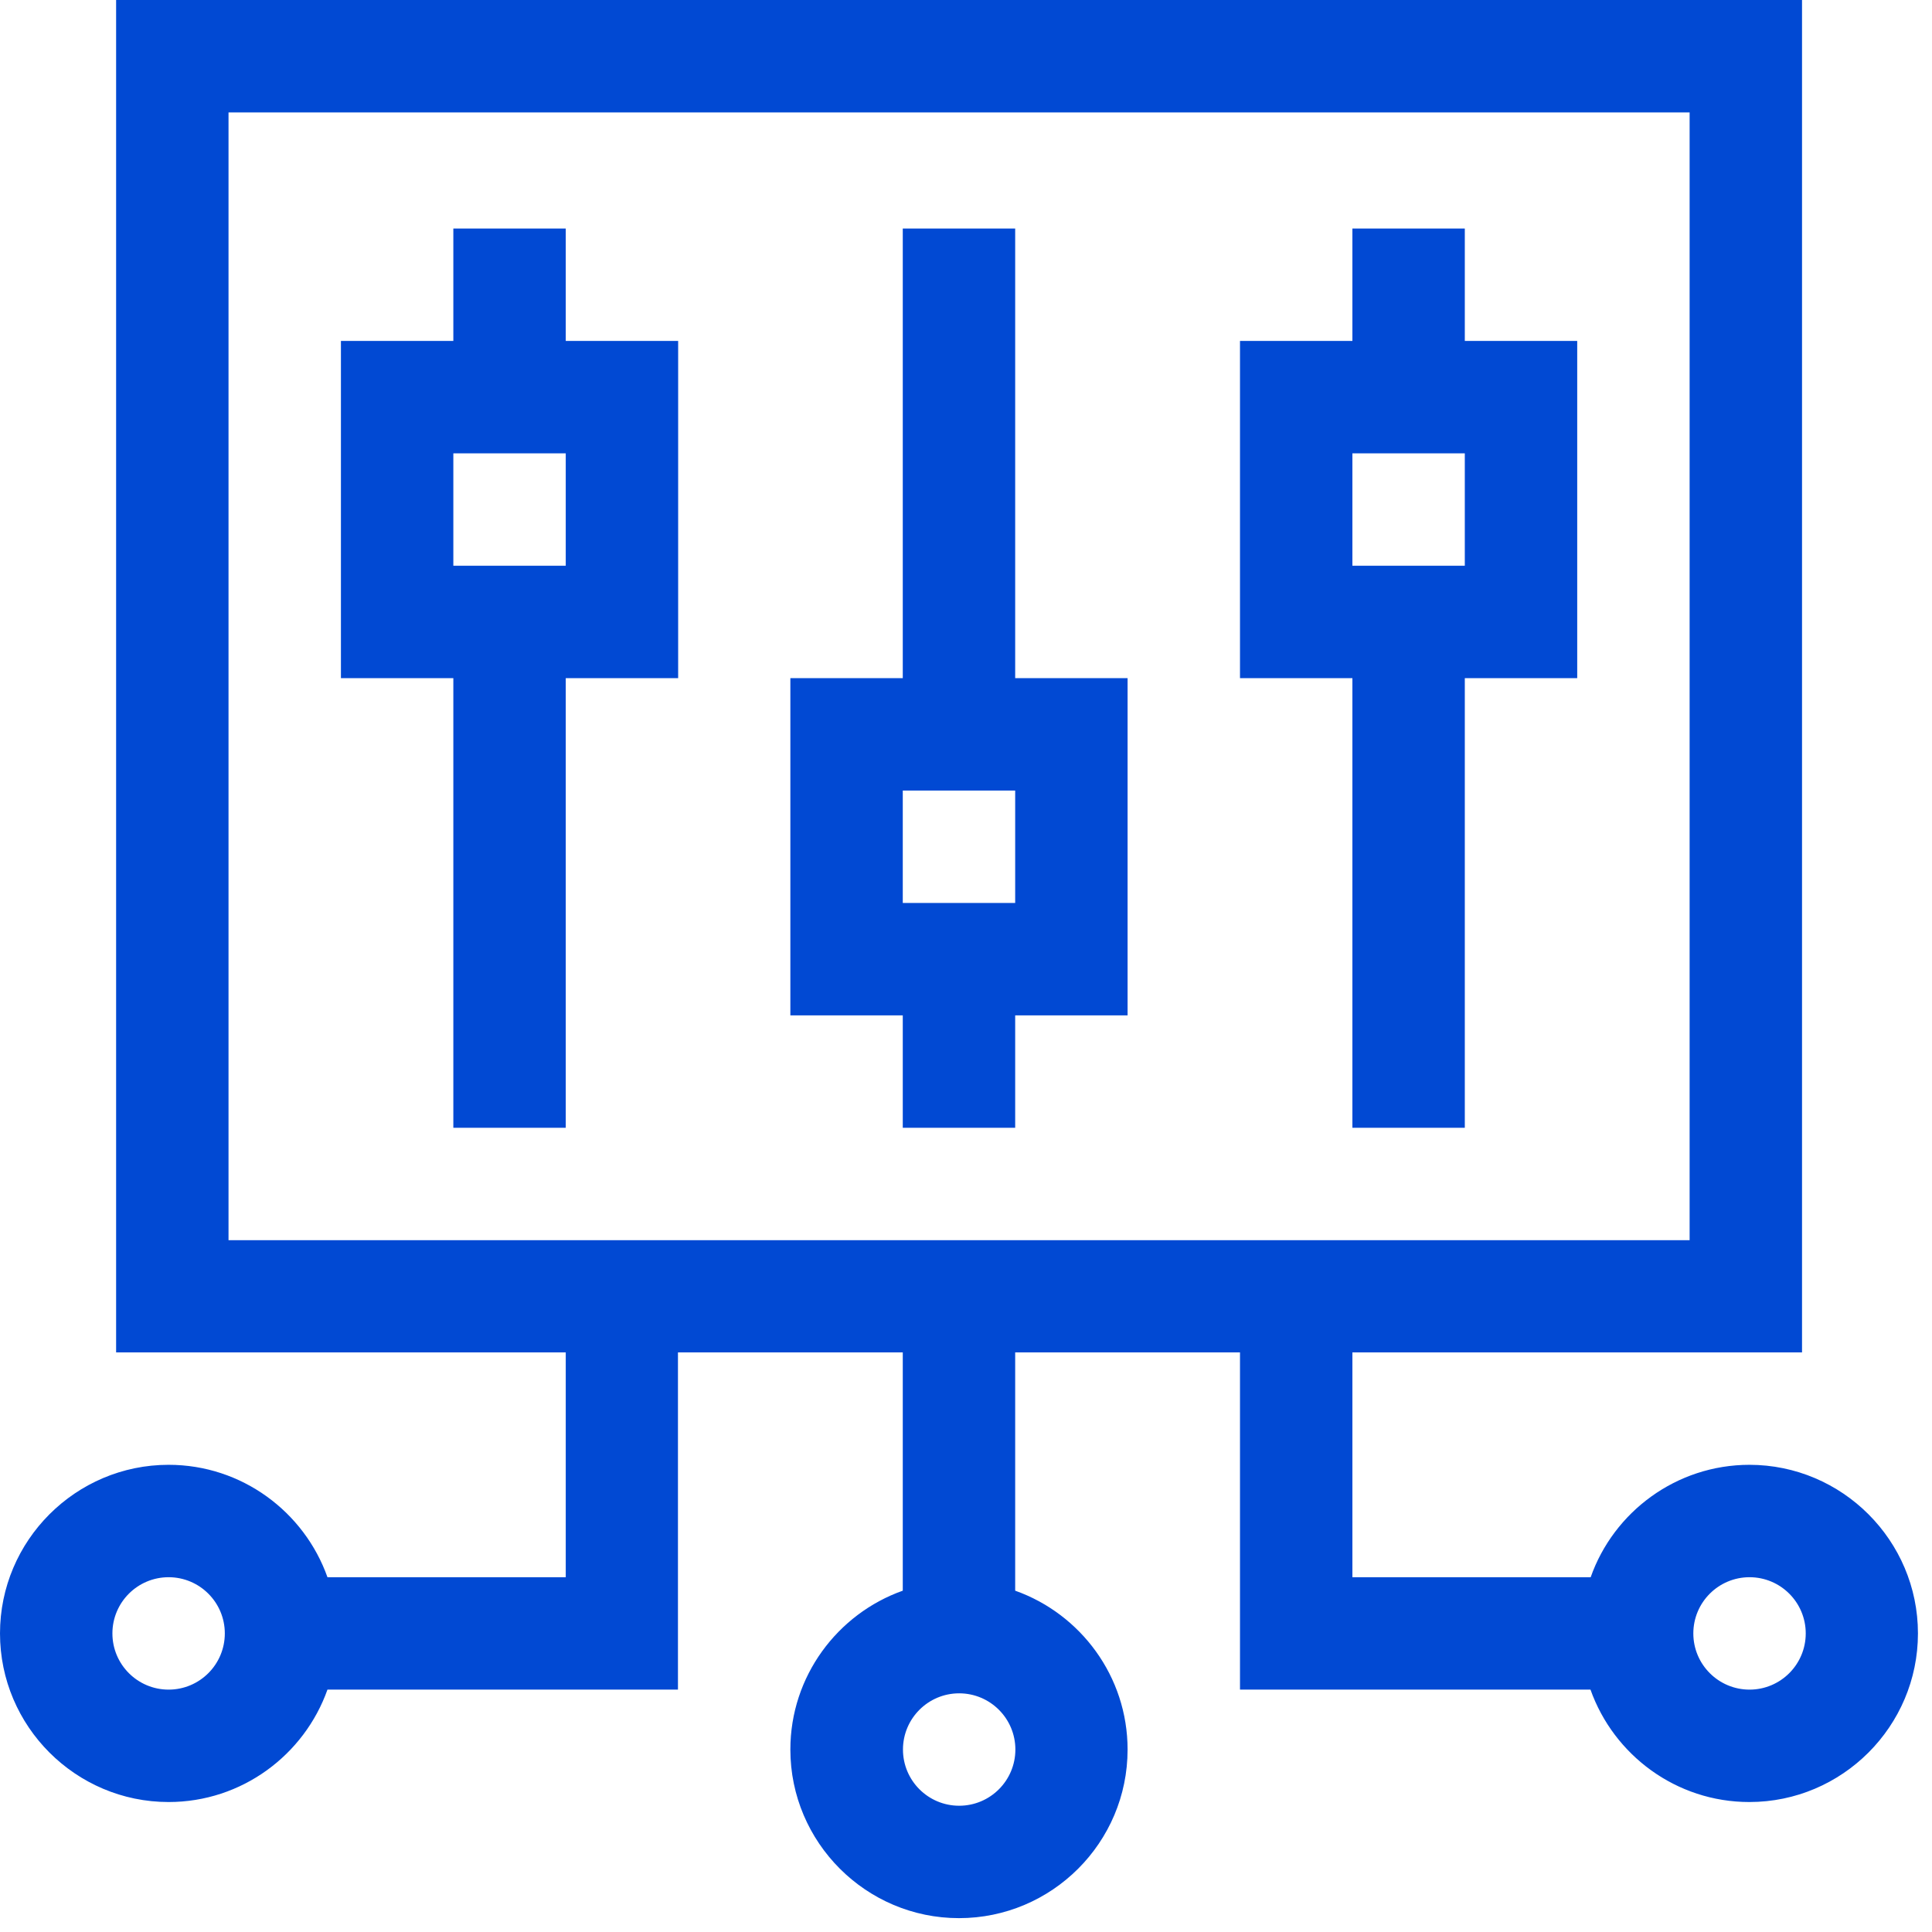
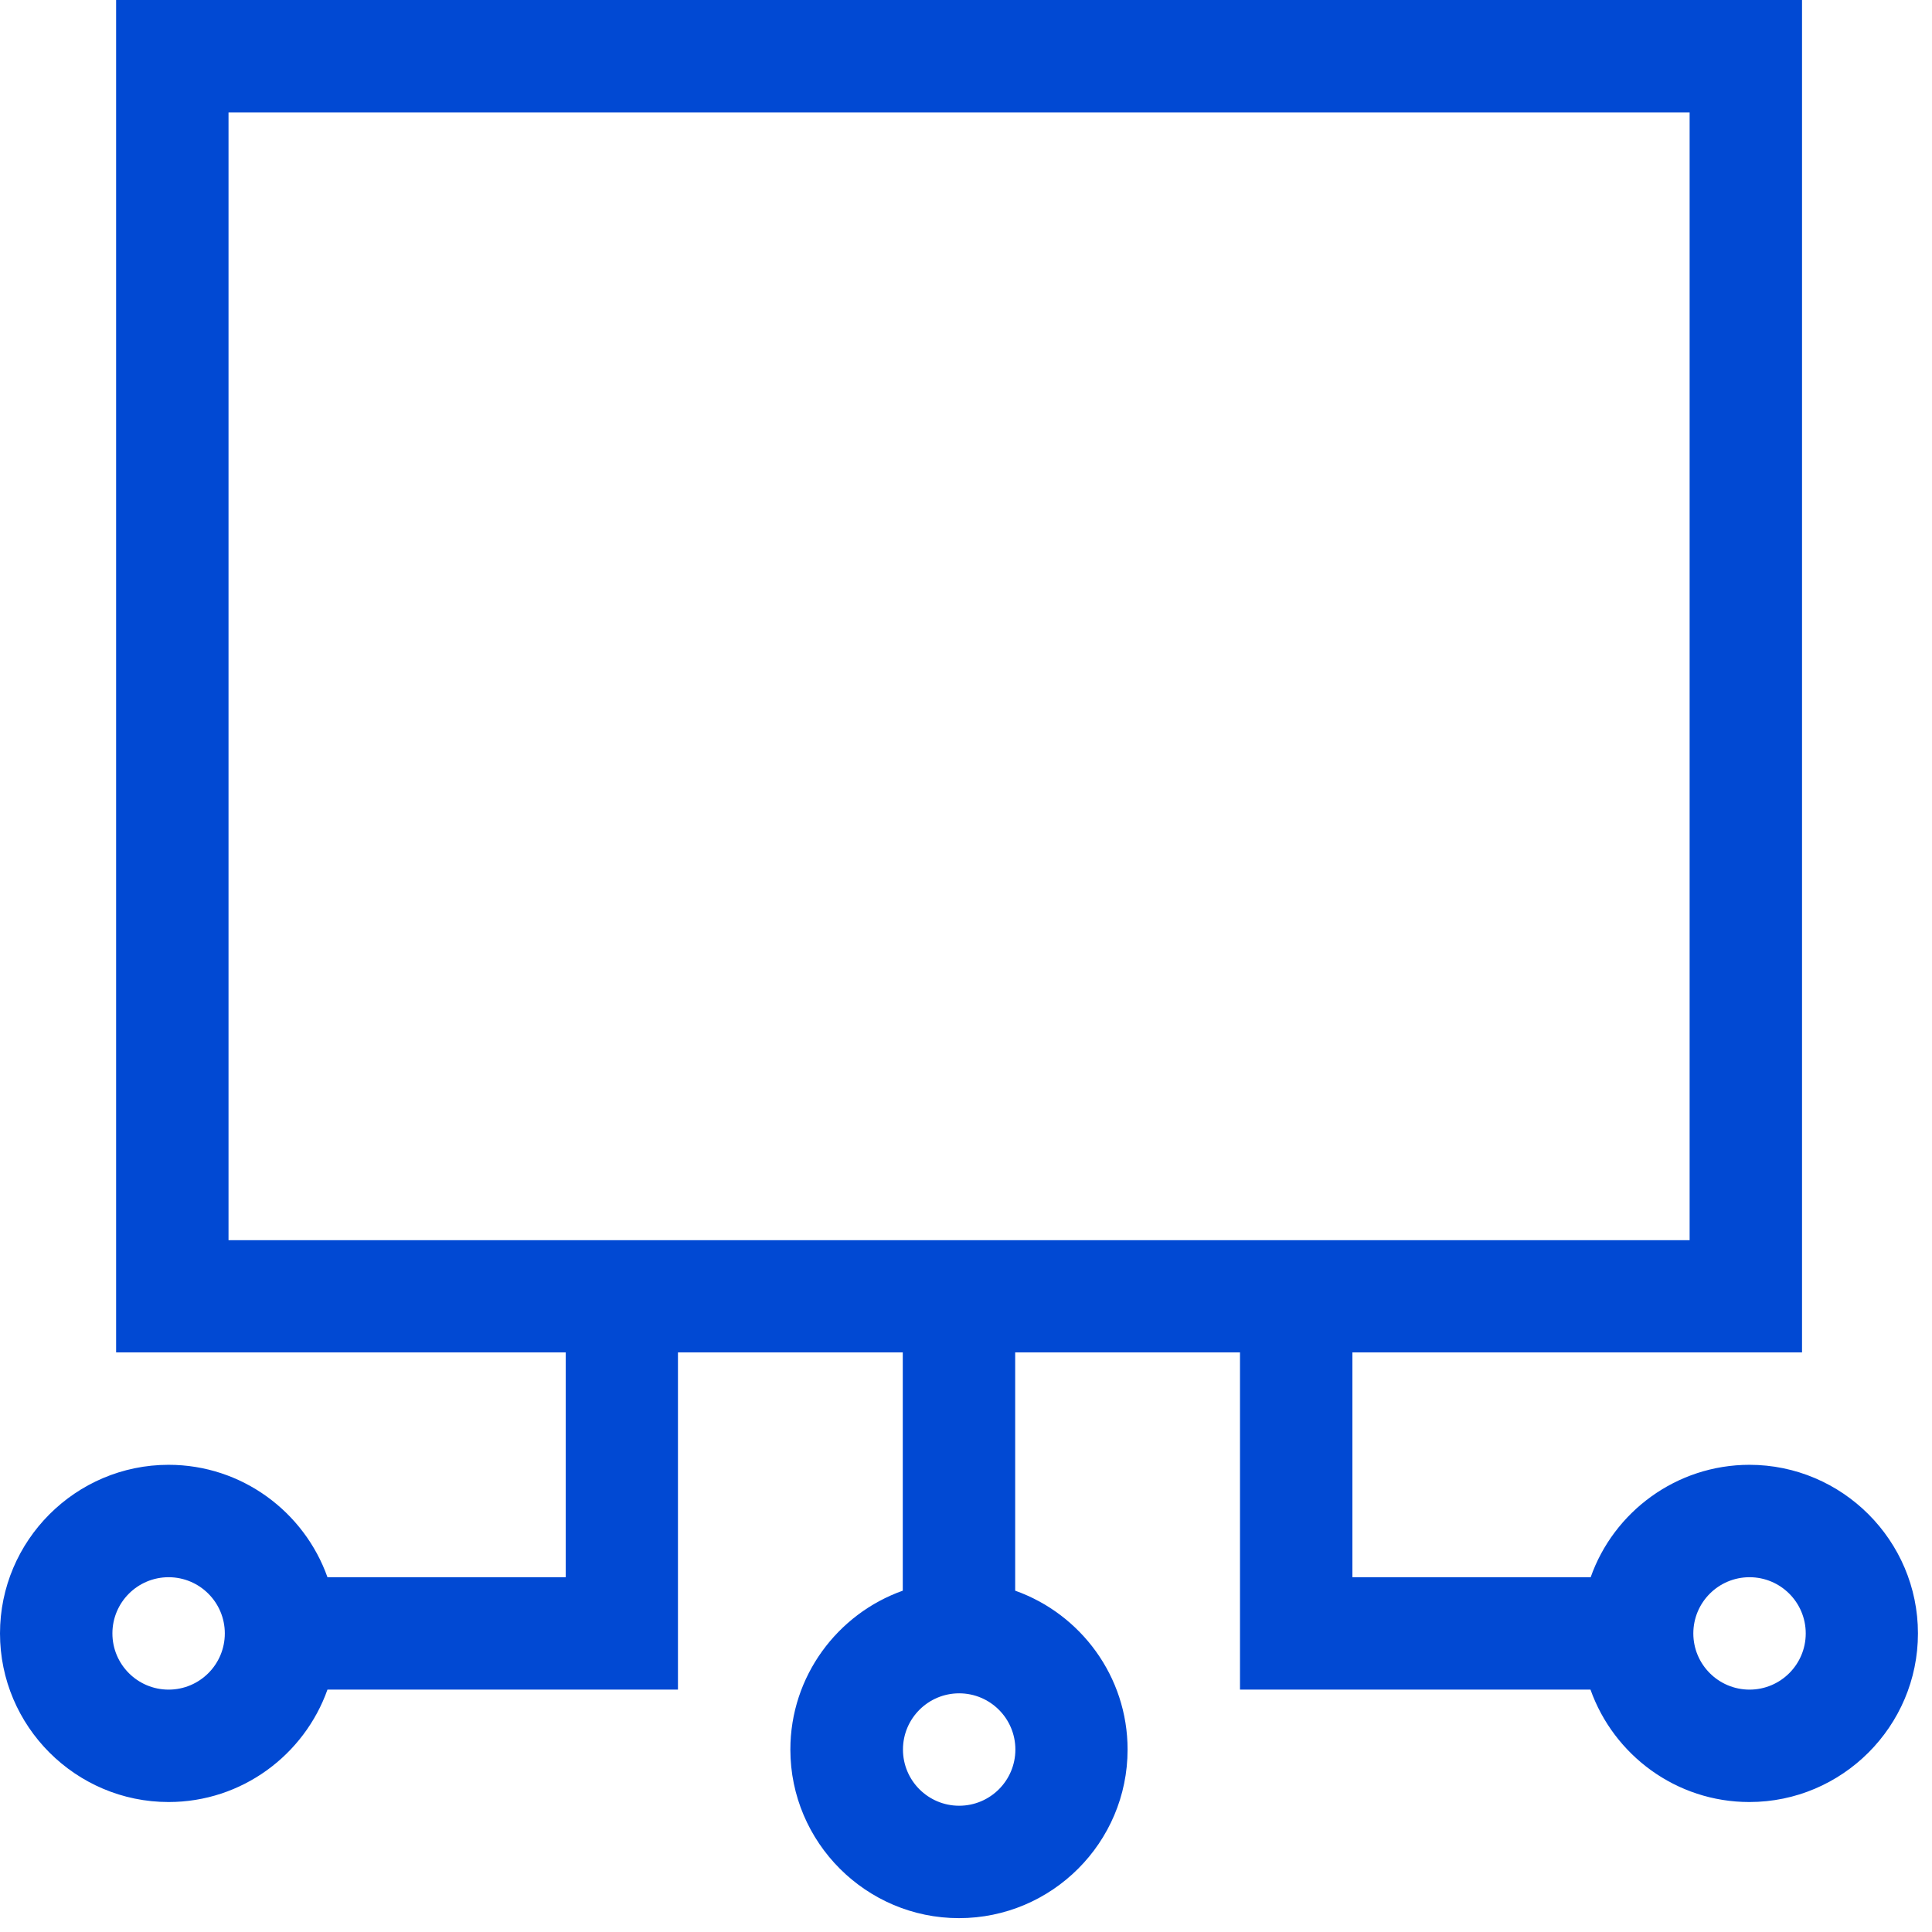
<svg xmlns="http://www.w3.org/2000/svg" width="99" height="99" viewBox="0 0 99 99" fill="none">
  <path d="M89.65 75.06C85.9 75.06 82.69 77.47 81.51 80.82H69.3V69.3H92.34V0H5.95V69.3H28.99V80.82H16.78C15.59 77.47 12.39 75.06 8.64 75.06C3.88 75.06 0 78.94 0 83.7C0 88.46 3.88 92.34 8.64 92.34C12.39 92.34 15.59 89.93 16.78 86.58H34.74V69.3H46.26V81.51C42.91 82.7 40.5 85.9 40.5 89.65C40.5 94.41 44.38 98.29 49.14 98.29C53.9 98.29 57.78 94.42 57.78 89.65C57.78 85.9 55.37 82.7 52.02 81.51V69.3H63.54V86.58H81.5C82.69 89.93 85.89 92.34 89.64 92.34C94.4 92.34 98.28 88.46 98.28 83.7C98.28 78.94 94.4 75.06 89.64 75.06H89.65ZM8.64 86.58C7.05 86.58 5.76 85.29 5.76 83.7C5.76 82.11 7.05 80.82 8.64 80.82C10.23 80.82 11.52 82.11 11.52 83.7C11.52 85.29 10.23 86.58 8.64 86.58ZM49.15 92.53C47.56 92.53 46.27 91.24 46.27 89.65C46.27 88.06 47.56 86.77 49.15 86.77C50.74 86.77 52.03 88.06 52.03 89.65C52.03 91.24 50.74 92.53 49.15 92.53ZM11.71 5.76H86.58V63.55H11.71V5.76ZM89.65 86.58C88.06 86.58 86.77 85.29 86.77 83.7C86.77 82.11 88.06 80.82 89.65 80.82C91.24 80.82 92.53 82.11 92.53 83.7C92.53 85.29 91.24 86.58 89.65 86.58Z" fill="#0149D3" />
-   <path d="M28.99 11.71H23.23V17.47H17.47V34.75H23.23V57.79H28.99V34.75H34.75V17.47H28.99V11.71ZM28.99 28.99H23.23V23.23H28.99V28.99Z" fill="#0149D3" />
-   <path d="M52.02 11.71H46.26V34.75H40.5V52.03H46.26V57.79H52.02V52.03H57.78V34.75H52.02V11.71ZM52.02 46.27H46.26V40.51H52.02V46.27Z" fill="#0149D3" />
-   <path d="M75.06 11.71H69.3V17.47H63.54V34.75H69.3V57.79H75.06V34.75H80.82V17.47H75.06V11.71ZM75.06 28.99H69.3V23.23H75.06V28.99Z" fill="#0149D3" />
</svg>